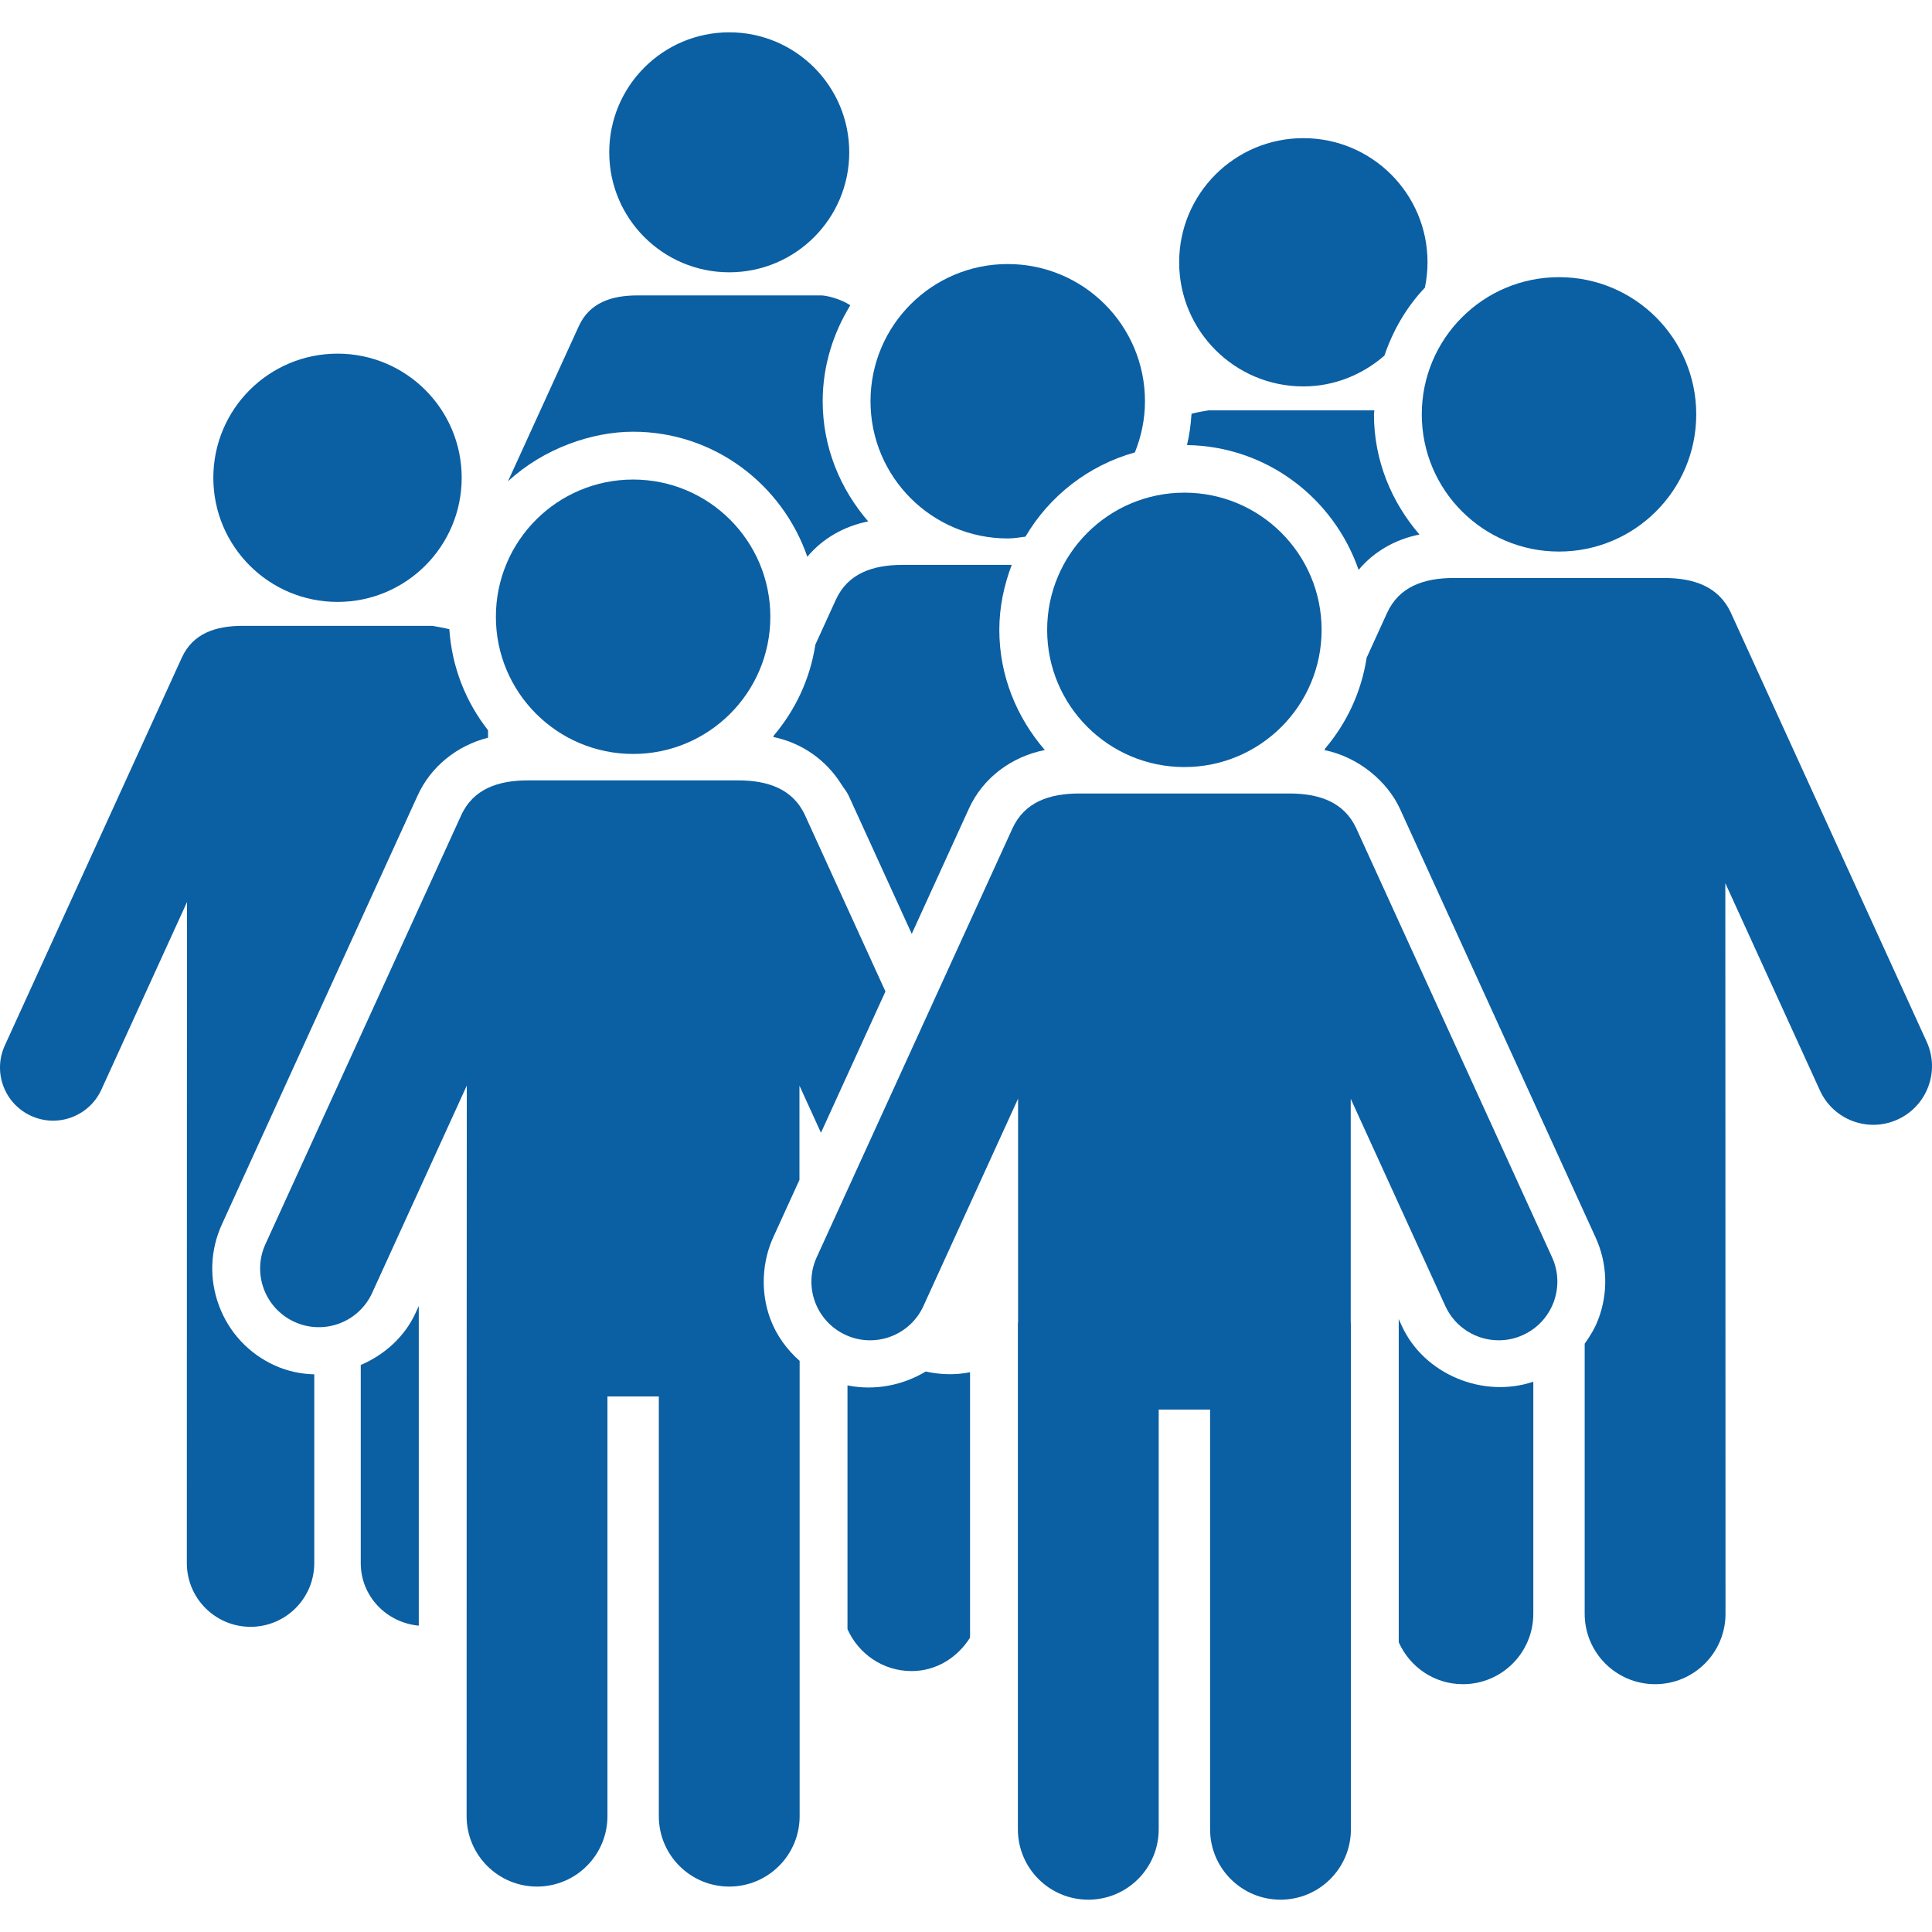
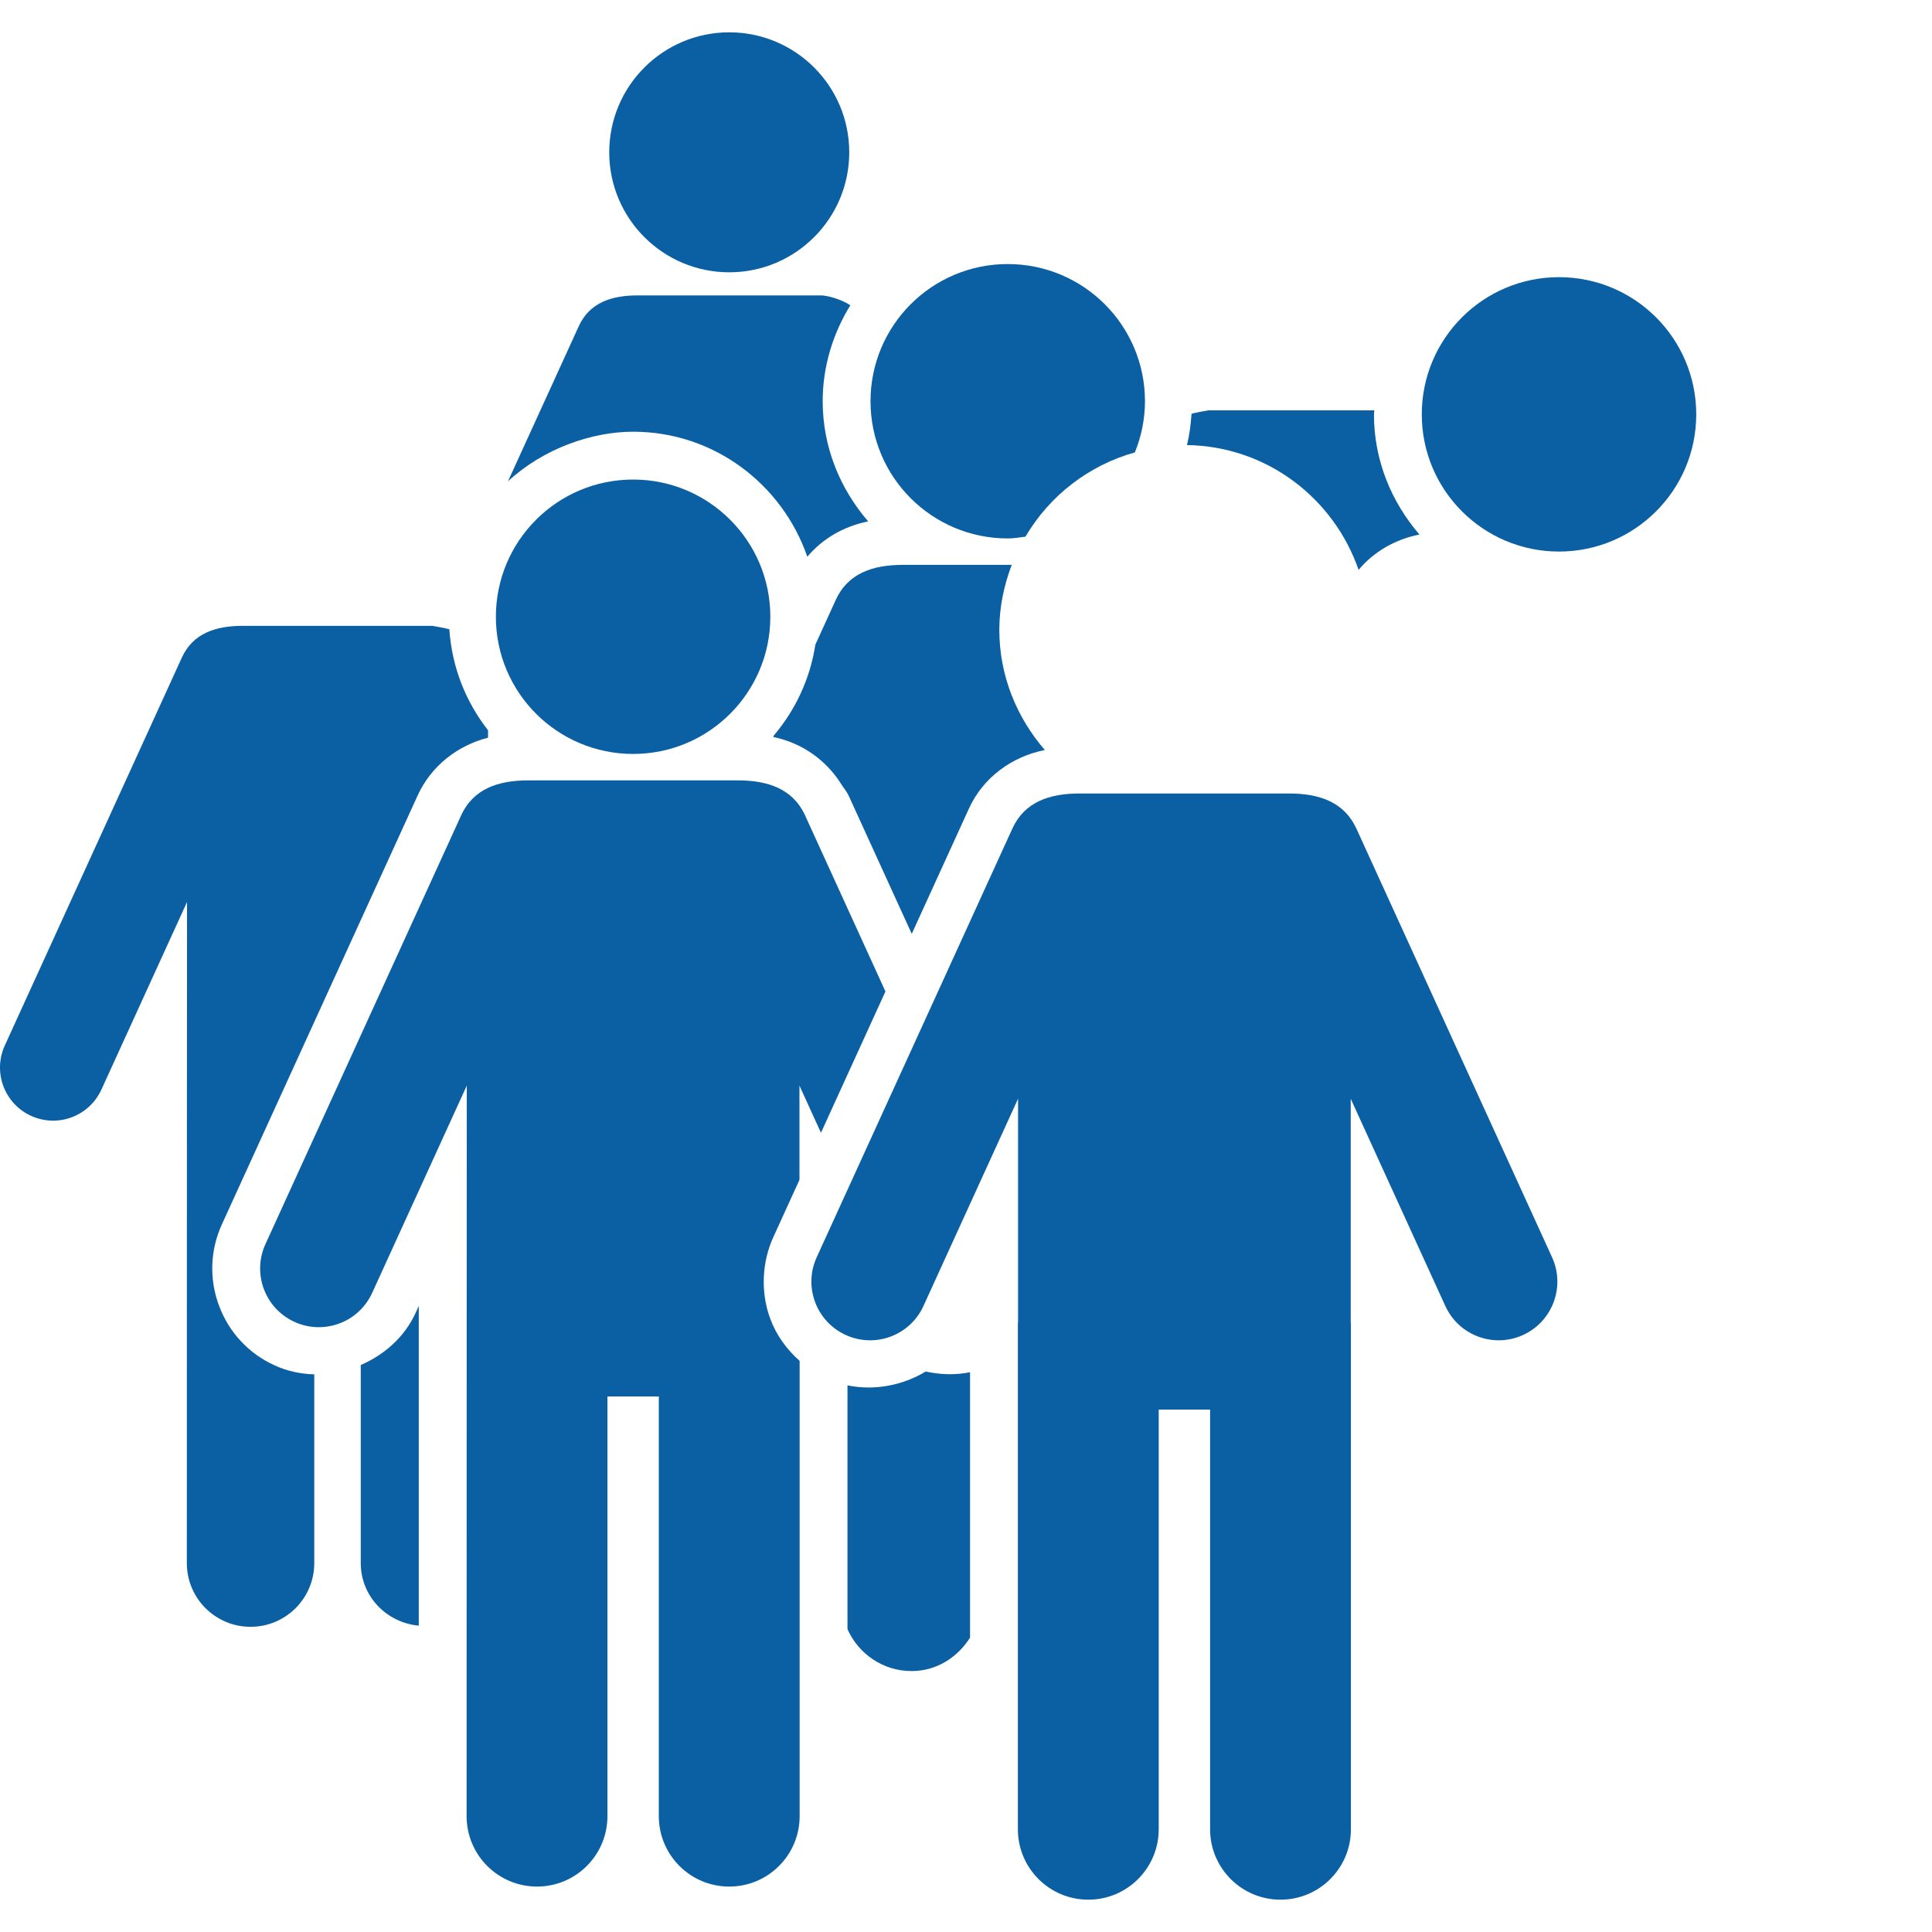
<svg xmlns="http://www.w3.org/2000/svg" viewBox="1762.369 2262.369 475.262 475.262" width="475.262" height="475.262">
  <path fill="#0b5fa3" stroke="none" fill-opacity="1" stroke-width="1" stroke-opacity="1" baseline-shift="baseline" color="rgb(51, 51, 51)" font-size-adjust="none" id="tSvg186c7e3b538" d="M 1918.114 2447.835 C 1936.753 2447.835 1951.867 2432.729 1951.867 2414.09 C 1951.867 2395.436 1936.753 2380.336 1918.114 2380.336 C 1899.469 2380.336 1884.355 2395.436 1884.355 2414.09C 1884.355 2432.729 1899.469 2447.835 1918.114 2447.835Z" />
-   <path fill="#0b5fa3" stroke="none" fill-opacity="1" stroke-width="1" stroke-opacity="1" baseline-shift="baseline" color="rgb(51, 51, 51)" font-size-adjust="none" id="tSvg7c6f80d420" d="M 2053.724 2383.562 C 2035.078 2383.562 2019.963 2398.662 2019.963 2417.316 C 2019.963 2435.955 2035.078 2451.061 2053.724 2451.061 C 2072.363 2451.061 2087.477 2435.955 2087.477 2417.316C 2087.477 2398.661 2072.363 2383.562 2053.724 2383.562Z" />
  <path fill="#0b5fa3" stroke="none" fill-opacity="1" stroke-width="1" stroke-opacity="1" baseline-shift="baseline" color="rgb(51, 51, 51)" font-size-adjust="none" id="tSvg425470fca2" d="M 1918.114 2368.569 C 1938.017 2368.569 1954.794 2381.494 1960.969 2399.327 C 1964.761 2394.784 1970.055 2391.805 1975.938 2390.633 C 1969.058 2382.658 1964.745 2372.408 1964.745 2361.077 C 1964.745 2352.406 1967.312 2344.37 1971.54 2337.467 C 1969.257 2335.936 1965.787 2335.039 1964.339 2335.039 C 1949.289 2335.039 1934.238 2335.039 1919.188 2335.039 C 1912.805 2335.039 1907.381 2336.831 1904.755 2342.593 C 1898.945 2355.32 1893.135 2368.047 1887.325 2380.774C 1896.135 2372.629 1908.048 2368.569 1918.114 2368.569Z" />
  <path fill="#0b5fa3" stroke="none" fill-opacity="1" stroke-width="1" stroke-opacity="1" baseline-shift="baseline" color="rgb(51, 51, 51)" font-size-adjust="none" id="tSvg166fa34d270" d="M 1941.764 2329.354 C 1958.057 2329.354 1971.28 2316.139 1971.28 2299.846 C 1971.28 2283.528 1958.057 2270.321 1941.764 2270.321 C 1925.461 2270.321 1912.239 2283.528 1912.239 2299.846C 1912.239 2316.139 1925.461 2329.354 1941.764 2329.354Z" />
  <path fill="#0b5fa3" stroke="none" fill-opacity="1" stroke-width="1" stroke-opacity="1" baseline-shift="baseline" color="rgb(51, 51, 51)" font-size-adjust="none" id="tSvg156989b3b52" d="M 2111.547 2393.859 C 2104.668 2385.884 2100.354 2375.632 2100.354 2364.303 C 2100.354 2363.966 2100.447 2363.653 2100.455 2363.315 C 2086.845 2363.315 2073.234 2363.315 2059.624 2363.315 C 2059.478 2363.315 2056.129 2363.943 2055.478 2364.15 C 2055.303 2366.786 2054.974 2369.367 2054.359 2371.857 C 2073.978 2372.14 2090.472 2384.918 2096.577 2402.553C 2100.37 2398.01 2105.663 2395.03 2111.547 2393.859Z" />
-   <path fill="#0b5fa3" stroke="none" fill-opacity="1" stroke-width="1" stroke-opacity="1" baseline-shift="baseline" color="rgb(51, 51, 51)" font-size-adjust="none" id="tSvg7e7e271f27" d="M 2082.98 2357.424 C 2090.649 2357.424 2097.566 2354.506 2102.929 2349.848 C 2105.059 2343.55 2108.414 2337.85 2112.888 2333.124 C 2113.301 2331.109 2113.531 2329.024 2113.531 2326.888 C 2113.531 2310.011 2099.857 2296.353 2082.98 2296.353 C 2066.112 2296.353 2052.438 2310.011 2052.438 2326.888C 2052.438 2343.757 2066.111 2357.424 2082.98 2357.424Z" />
  <path fill="#0b5fa3" stroke="none" fill-opacity="1" stroke-width="1" stroke-opacity="1" baseline-shift="baseline" color="rgb(51, 51, 51)" font-size-adjust="none" id="tSvg9f8fbb9967" d="M 1984.455 2401.326 C 1977.001 2401.326 1970.904 2403.449 1967.955 2409.96 C 1966.285 2413.622 1964.614 2417.283 1962.944 2420.945 C 1961.649 2429.404 1958.035 2437.01 1952.748 2443.269 C 1952.689 2443.399 1952.631 2443.53 1952.572 2443.66 C 1959.574 2445.093 1965.58 2449.275 1969.35 2455.326 C 1969.933 2456.262 1970.666 2457.074 1971.134 2458.093 C 1976.308 2469.426 1981.481 2480.758 1986.655 2492.091 C 1991.338 2481.831 1996.021 2471.571 2000.704 2461.311 C 2004.174 2453.665 2011.246 2448.487 2019.389 2446.871 C 2012.509 2438.896 2008.196 2428.645 2008.196 2417.316 C 2008.196 2411.67 2009.36 2406.323 2011.246 2401.327C 1980.182 2401.326 1990.83 2401.326 1984.455 2401.326Z" />
  <path fill="#0b5fa3" stroke="none" fill-opacity="1" stroke-width="1" stroke-opacity="1" baseline-shift="baseline" color="rgb(51, 51, 51)" font-size-adjust="none" id="tSvgaf8efcc896" d="M 1990.094 2599.754 C 1984.395 2603.193 1977.447 2604.52 1970.844 2603.164 C 1970.844 2623.153 1970.844 2643.142 1970.844 2663.131 C 1973.539 2669.192 1979.561 2673.444 1986.624 2673.444 C 1992.775 2673.444 1997.923 2670.058 2000.995 2665.223 C 2000.995 2643.459 2000.995 2621.694 2000.995 2599.93C 1997.38 2600.666 1993.671 2600.544 1990.094 2599.754Z" />
  <path fill="#0b5fa3" stroke="none" fill-opacity="1" stroke-width="1" stroke-opacity="1" baseline-shift="baseline" color="rgb(51, 51, 51)" font-size-adjust="none" id="tSvgd59ce32373" d="M 2010.266 2394.823 C 2011.759 2394.823 2013.184 2394.57 2014.624 2394.387 C 2020.53 2384.351 2030.098 2376.867 2041.543 2373.657 C 2043.113 2369.764 2044.025 2365.536 2044.025 2361.077 C 2044.025 2342.423 2028.91 2327.324 2010.265 2327.324 C 1991.626 2327.324 1976.511 2342.423 1976.511 2361.077C 1976.512 2379.717 1991.627 2394.823 2010.266 2394.823Z" />
  <path fill="#0b5fa3" stroke="none" fill-opacity="1" stroke-width="1" stroke-opacity="1" baseline-shift="baseline" color="rgb(51, 51, 51)" font-size-adjust="none" id="tSvg12bb0c9bcf6" d="M 1816.251 2583.574 C 1813.799 2577.017 1814.051 2569.901 1816.963 2563.535 C 1823.066 2550.162 1829.17 2536.789 1835.273 2523.416 C 1845.213 2501.639 1855.154 2479.862 1865.094 2458.085 C 1868.373 2450.861 1874.854 2445.76 1882.423 2443.836 C 1882.423 2443.226 1882.423 2442.616 1882.423 2442.006 C 1876.961 2435.043 1873.536 2426.515 1872.902 2417.161 C 1872.274 2416.962 1868.91 2416.326 1868.756 2416.326 C 1853.182 2416.326 1837.608 2416.326 1822.034 2416.326 C 1815.4 2416.326 1809.815 2418.195 1807.102 2424.132 C 1792.585 2455.94 1778.069 2487.747 1763.552 2519.555 C 1760.555 2526.119 1763.444 2533.866 1770.01 2536.86 C 1776.635 2539.886 1784.343 2536.914 1787.315 2530.403 C 1794.335 2515.023 1801.355 2499.642 1808.375 2484.262 C 1808.375 2488.023 1808.329 2545.104 1808.329 2646.883 C 1808.329 2655.54 1815.346 2662.557 1824.003 2662.557 C 1832.658 2662.557 1839.676 2655.54 1839.676 2646.883 C 1839.676 2631.406 1839.676 2615.928 1839.676 2600.451 C 1836.352 2600.368 1833.027 2599.67 1829.902 2598.237C 1823.551 2595.341 1818.694 2590.132 1816.251 2583.574Z" />
  <path fill="#0b5fa3" stroke="none" fill-opacity="1" stroke-width="1" stroke-opacity="1" baseline-shift="baseline" color="rgb(51, 51, 51)" font-size-adjust="none" id="tSvgd80a66f222" d="M 1851.114 2598.152 C 1851.114 2614.395 1851.114 2630.639 1851.114 2646.882 C 1851.114 2655.04 1857.42 2661.53 1865.386 2662.273 C 1865.386 2636.061 1865.386 2609.848 1865.386 2583.636 C 1865.133 2584.187 1864.88 2584.738 1864.627 2585.289C 1861.924 2591.236 1856.928 2595.649 1851.114 2598.152Z" />
-   <path fill="#0b5fa3" stroke="none" fill-opacity="1" stroke-width="1" stroke-opacity="1" baseline-shift="baseline" color="rgb(51, 51, 51)" font-size-adjust="none" id="tSvg768b18bf50" d="M 1845.4 2410.436 C 1862.269 2410.436 1875.942 2396.769 1875.942 2379.901 C 1875.942 2363.023 1862.269 2349.365 1845.4 2349.365 C 1828.523 2349.365 1814.849 2363.023 1814.849 2379.901C 1814.849 2396.769 1828.523 2410.436 1845.4 2410.436Z" />
  <path fill="#0b5fa3" stroke="none" fill-opacity="1" stroke-width="1" stroke-opacity="1" baseline-shift="baseline" color="rgb(51, 51, 51)" font-size-adjust="none" id="tSvg85d16483c" d="M 1952.572 2566.76 C 1954.725 2562.044 1956.877 2557.327 1959.03 2552.611 C 1959.03 2544.884 1959.03 2537.157 1959.03 2529.43 C 1960.794 2533.293 1962.559 2537.157 1964.323 2541.02 C 1969.609 2529.435 1974.896 2517.849 1980.182 2506.264 C 1973.596 2491.834 1967.01 2477.403 1960.424 2462.973 C 1957.445 2456.423 1951.24 2454.338 1943.923 2454.338 C 1830.891 2454.338 1971.165 2454.338 1892.29 2454.338 C 1884.952 2454.338 1878.776 2456.401 1875.797 2462.973 C 1859.753 2498.123 1843.709 2533.272 1827.665 2568.422 C 1824.355 2575.668 1827.55 2584.233 1834.805 2587.544 C 1842.006 2590.845 1850.601 2587.703 1853.925 2580.403 C 1861.683 2563.407 1869.44 2546.41 1877.198 2529.414 C 1877.198 2567.924 1877.152 2566.384 1877.152 2709.135 C 1877.152 2718.702 1884.904 2726.455 1894.473 2726.455 C 1904.041 2726.455 1911.794 2718.702 1911.794 2709.135 C 1911.794 2674.72 1911.794 2640.306 1911.794 2605.891 C 1916.008 2605.891 1920.221 2605.891 1924.435 2605.891 C 1924.435 2640.306 1924.435 2674.72 1924.435 2709.135 C 1924.435 2718.702 1932.187 2726.455 1941.755 2726.455 C 1951.322 2726.455 1959.075 2718.702 1959.075 2709.135 C 1959.075 2671.804 1959.075 2634.474 1959.075 2597.143 C 1955.91 2594.338 1953.376 2590.876 1951.858 2586.8C 1949.316 2579.982 1949.937 2572.535 1952.572 2566.76Z" />
-   <path fill="#0b5fa3" stroke="none" fill-opacity="1" stroke-width="1" stroke-opacity="1" baseline-shift="baseline" color="rgb(51, 51, 51)" font-size-adjust="none" id="tSvg150973f674d" d="M 2236.325 2518.636 C 2220.281 2483.486 2204.236 2448.336 2188.192 2413.186 C 2185.181 2406.59 2178.953 2404.552 2171.698 2404.552 C 2059.102 2404.552 2198.824 2404.552 2120.065 2404.552 C 2112.68 2404.552 2106.544 2406.628 2103.563 2413.186 C 2101.893 2416.848 2100.224 2420.51 2098.554 2424.172 C 2097.259 2432.629 2093.643 2440.243 2088.358 2446.494 C 2088.299 2446.624 2088.241 2446.755 2088.182 2446.885 C 2096.768 2448.64 2103.755 2454.798 2106.744 2461.319 C 2122.786 2496.466 2138.827 2531.613 2154.869 2566.76 C 2157.779 2573.125 2158.032 2580.242 2155.581 2586.8 C 2154.753 2589.029 2153.551 2591.028 2152.194 2592.914 C 2152.194 2615.058 2152.194 2637.203 2152.194 2659.347 C 2152.194 2668.915 2159.947 2676.668 2169.516 2676.668 C 2179.083 2676.668 2186.836 2668.915 2186.836 2659.347 C 2186.836 2563.888 2186.79 2510.491 2186.79 2479.628 C 2194.548 2496.624 2202.305 2513.621 2210.063 2530.617 C 2213.387 2537.918 2221.983 2541.058 2229.184 2537.756C 2236.44 2534.447 2239.634 2525.882 2236.325 2518.636Z" />
-   <path fill="#0b5fa3" stroke="none" fill-opacity="1" stroke-width="1" stroke-opacity="1" baseline-shift="baseline" color="rgb(51, 51, 51)" font-size-adjust="none" id="tSvg10c1ba5c090" d="M 2107.196 2588.509 C 2106.943 2587.955 2106.69 2587.4 2106.437 2586.846 C 2106.442 2587.181 2106.448 2587.515 2106.453 2587.85 C 2106.453 2614.019 2106.453 2640.188 2106.453 2666.357 C 2109.15 2672.416 2115.172 2676.669 2122.235 2676.669 C 2131.801 2676.669 2139.555 2668.916 2139.555 2659.348 C 2139.555 2640.319 2139.555 2621.29 2139.555 2602.261C 2127.251 2606.427 2112.665 2600.49 2107.196 2588.509Z" />
  <path fill="#0b5fa3" stroke="none" fill-opacity="1" stroke-width="1" stroke-opacity="1" baseline-shift="baseline" color="rgb(51, 51, 51)" font-size-adjust="none" id="tSvg103bd526c3a" d="M 2145.874 2398.049 C 2164.52 2398.049 2179.636 2382.942 2179.636 2364.303 C 2179.636 2345.649 2164.521 2330.55 2145.874 2330.55 C 2127.236 2330.55 2112.121 2345.649 2112.121 2364.303C 2112.121 2382.942 2127.236 2398.049 2145.874 2398.049Z" />
  <path fill="#0b5fa3" stroke="none" fill-opacity="1" stroke-width="1" stroke-opacity="1" baseline-shift="baseline" color="rgb(51, 51, 51)" font-size-adjust="none" id="tSvg139a687b3bb" d="M 2096.034 2466.197 C 2093.046 2459.655 2086.857 2457.564 2079.533 2457.564 C 1966.499 2457.564 2106.774 2457.564 2027.901 2457.564 C 2020.524 2457.564 2014.387 2459.655 2011.406 2466.197 C 1995.362 2501.347 1979.318 2536.497 1963.274 2571.647 C 1959.965 2578.894 1963.16 2587.458 1970.415 2590.767 C 1977.616 2594.07 1986.212 2590.929 1989.536 2583.628 C 1997.294 2566.632 2005.051 2549.635 2012.809 2532.639 C 2012.809 2550.966 2012.809 2569.294 2012.809 2587.621 C 2012.809 2587.703 2012.762 2587.772 2012.762 2587.85 C 2012.762 2629.353 2012.762 2670.856 2012.762 2712.359 C 2012.762 2721.927 2020.516 2729.68 2030.083 2729.68 C 2039.652 2729.68 2047.404 2721.927 2047.404 2712.359 C 2047.404 2677.945 2047.404 2643.53 2047.404 2609.116 C 2051.618 2609.116 2055.831 2609.116 2060.045 2609.116 C 2060.045 2643.53 2060.045 2677.945 2060.045 2712.359 C 2060.045 2721.927 2067.798 2729.68 2077.365 2729.68 C 2086.934 2729.68 2094.686 2721.927 2094.686 2712.359 C 2094.686 2670.856 2094.686 2629.353 2094.686 2587.85 C 2094.686 2587.773 2094.641 2587.703 2094.641 2587.621 C 2094.641 2569.301 2094.641 2550.981 2094.641 2532.661 C 2102.396 2549.65 2110.151 2566.64 2117.906 2583.629 C 2120.327 2588.944 2125.567 2592.077 2131.044 2592.077 C 2133.051 2592.077 2135.089 2591.657 2137.028 2590.768 C 2144.283 2587.459 2147.477 2578.895 2144.166 2571.648C 2128.122 2536.498 2112.078 2501.347 2096.034 2466.197Z" />
  <defs> </defs>
</svg>